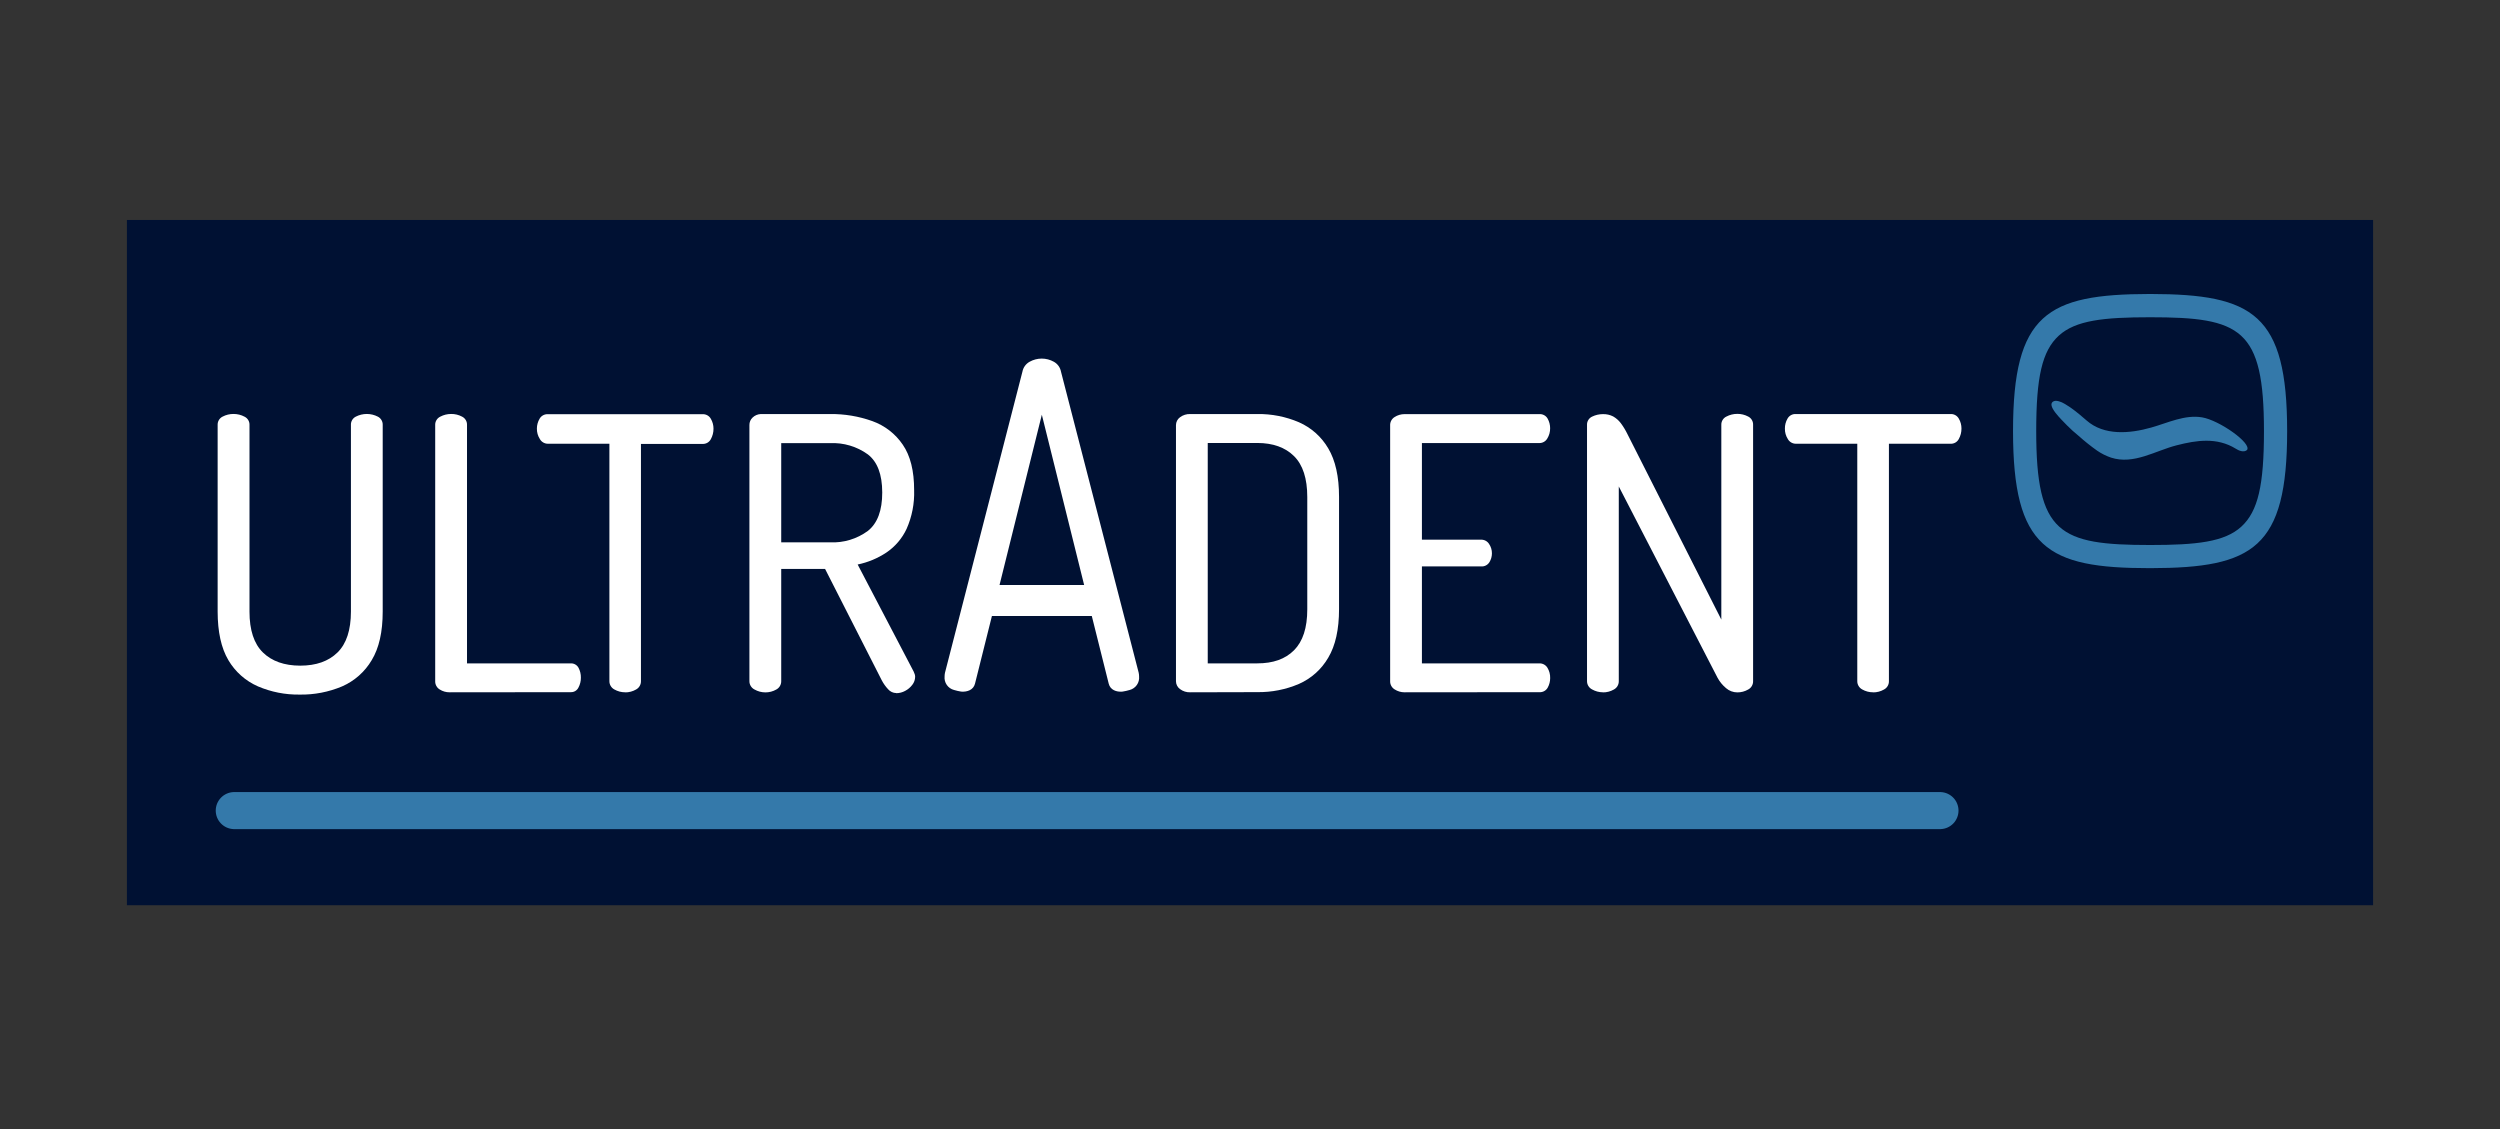
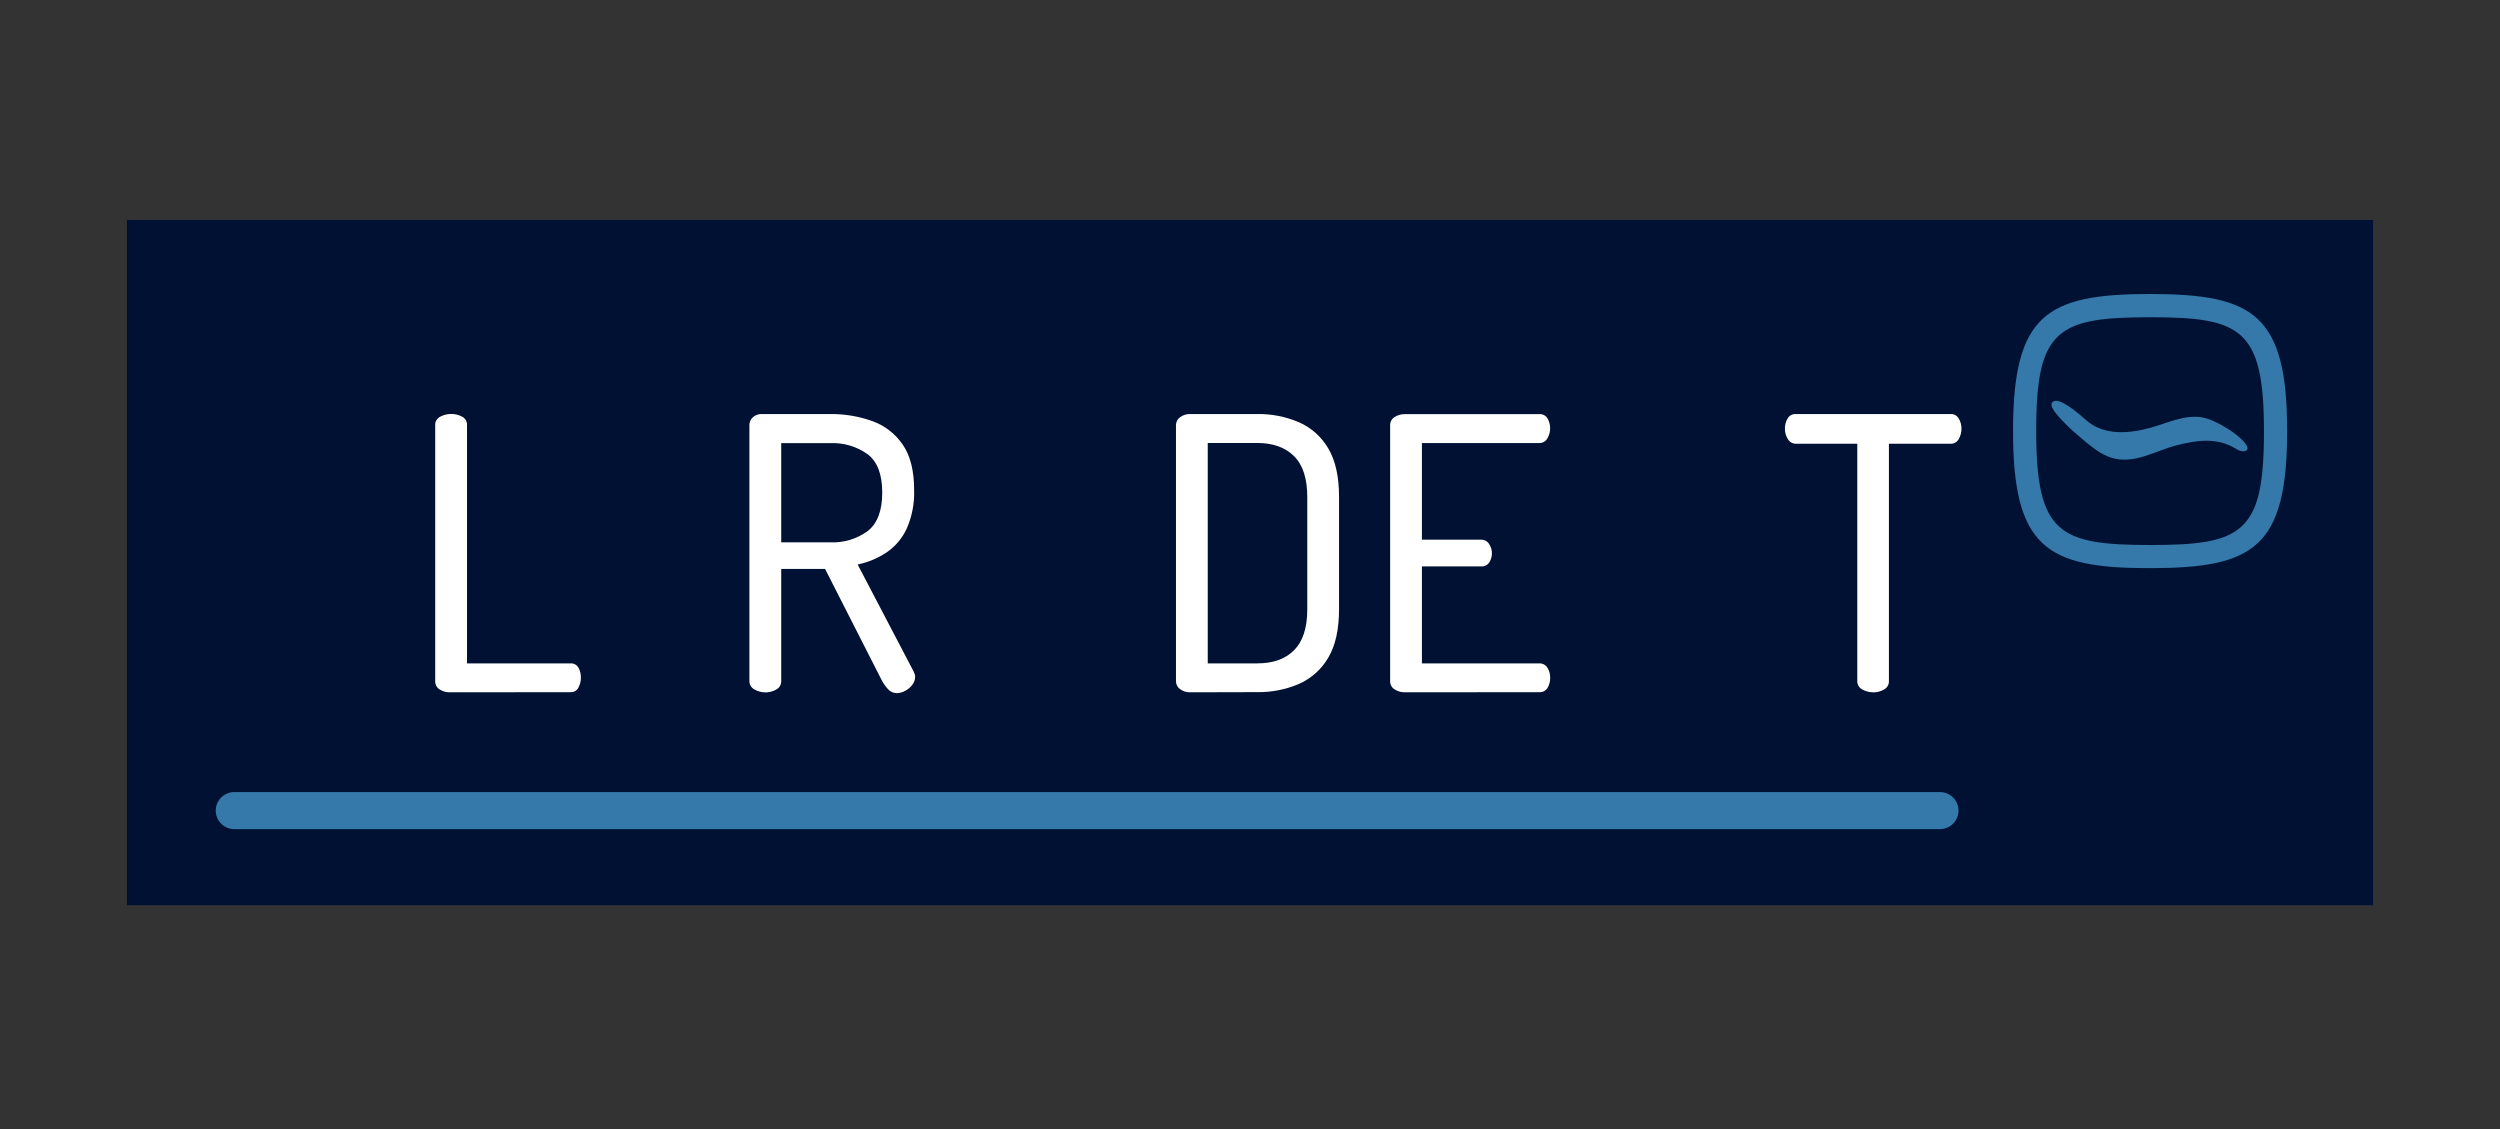
<svg xmlns="http://www.w3.org/2000/svg" width="591" height="267" viewBox="0 0 591 267" fill="none">
  <rect x="0" y="0" width="591" height="267" fill="#333333" stroke="none" />
  <rect x="30" y="52" width="531" height="162" fill="#001133" />
-   <path d="M70.82 164.2C67.441 164.25 64.088 163.589 60.98 162.26C58.051 160.98 55.601 158.806 53.98 156.05C52.3 153.203 51.457 149.38 51.45 144.58V100.49C51.428 100.078 51.527 99.669 51.735 99.314C51.943 98.958 52.251 98.671 52.62 98.49C53.418 98.068 54.308 97.852 55.21 97.86C56.121 97.855 57.018 98.078 57.82 98.51C58.189 98.692 58.496 98.979 58.702 99.335C58.908 99.69 59.005 100.099 58.98 100.51V144.58C58.98 148.96 60.041 152.183 62.16 154.25C64.28 156.316 67.217 157.353 70.97 157.36C74.73 157.36 77.667 156.323 79.78 154.25C81.894 152.176 82.954 148.953 82.96 144.58V100.49C82.936 100.079 83.032 99.67 83.239 99.315C83.445 98.959 83.752 98.672 84.12 98.49C84.923 98.076 85.813 97.86 86.716 97.86C87.618 97.86 88.508 98.076 89.311 98.49C89.677 98.674 89.983 98.961 90.189 99.317C90.395 99.672 90.493 100.079 90.471 100.49V144.58C90.471 149.38 89.607 153.203 87.88 156.05C86.259 158.805 83.809 160.978 80.88 162.26C77.7 163.602 74.272 164.263 70.82 164.2Z" fill="white" />
  <path d="M106.281 163.66C105.46 163.667 104.655 163.438 103.961 163C103.617 162.795 103.336 162.501 103.146 162.149C102.955 161.797 102.864 161.4 102.881 161V100.49C102.863 100.074 102.968 99.663 103.184 99.307C103.399 98.951 103.715 98.667 104.091 98.49C104.877 98.076 105.752 97.86 106.641 97.86C107.544 97.848 108.435 98.064 109.231 98.49C109.6 98.673 109.907 98.96 110.115 99.315C110.323 99.67 110.422 100.079 110.401 100.49V156.82H134.911C135.278 156.802 135.644 156.886 135.967 157.062C136.289 157.239 136.557 157.501 136.741 157.82C137.139 158.552 137.339 159.376 137.321 160.21C137.328 161.026 137.129 161.831 136.741 162.55C136.574 162.888 136.312 163.171 135.987 163.363C135.662 163.555 135.288 163.647 134.911 163.63L106.281 163.66Z" fill="white" />
-   <path d="M147.821 163.66C146.909 163.67 146.011 163.435 145.221 162.98C144.861 162.787 144.562 162.498 144.357 162.144C144.152 161.791 144.05 161.388 144.061 160.98V104.9H129.521C129.14 104.9 128.766 104.801 128.436 104.611C128.106 104.422 127.832 104.149 127.641 103.82C127.153 103.071 126.902 102.193 126.921 101.3C126.923 100.491 127.141 99.697 127.551 99C127.746 98.648 128.039 98.359 128.393 98.168C128.747 97.976 129.149 97.89 129.551 97.92H166.041C166.443 97.89 166.844 97.976 167.199 98.168C167.553 98.359 167.845 98.648 168.041 99C168.458 99.709 168.676 100.517 168.671 101.34C168.68 102.207 168.462 103.062 168.041 103.82C167.853 104.181 167.563 104.479 167.208 104.678C166.853 104.877 166.447 104.968 166.041 104.94H151.521V161C151.532 161.408 151.43 161.811 151.225 162.164C151.02 162.518 150.721 162.807 150.361 163C149.574 163.454 148.68 163.689 147.771 163.68" fill="white" />
  <path d="M184.681 128.21H196.221C199.422 128.36 202.578 127.407 205.161 125.51C207.434 123.71 208.567 120.68 208.561 116.42C208.554 112.16 207.421 109.16 205.161 107.42C202.568 105.546 199.416 104.608 196.221 104.76H184.681V128.21ZM211.871 163.84C211.505 163.835 211.145 163.752 210.814 163.596C210.483 163.441 210.189 163.218 209.951 162.94C209.367 162.319 208.87 161.623 208.471 160.87L195.051 134.5H184.681V161C184.692 161.408 184.589 161.812 184.385 162.165C184.18 162.518 183.881 162.807 183.521 163C182.73 163.454 181.832 163.689 180.921 163.68C180.026 163.677 179.148 163.443 178.371 163C178.001 162.815 177.691 162.529 177.477 162.175C177.262 161.821 177.153 161.414 177.161 161V100.49C177.153 100.153 177.218 99.817 177.351 99.507C177.484 99.197 177.682 98.918 177.931 98.69C178.453 98.199 179.134 97.912 179.851 97.88H196.221C199.627 97.838 203.013 98.403 206.221 99.55C209.152 100.599 211.674 102.553 213.421 105.13C215.214 107.737 216.107 111.32 216.101 115.88C216.203 119.015 215.598 122.132 214.331 125C213.275 127.274 211.619 129.217 209.541 130.62C207.479 131.989 205.174 132.95 202.751 133.45L215.981 158.74C216.091 158.955 216.182 159.179 216.251 159.41C216.308 159.602 216.338 159.8 216.341 160C216.333 160.687 216.097 161.352 215.671 161.89C215.22 162.492 214.638 162.984 213.971 163.33C213.326 163.68 212.604 163.865 211.871 163.87" fill="white" />
-   <path d="M269.19 159.05L250.82 87.87C250.73 87.378 250.531 86.911 250.239 86.505C249.947 86.099 249.568 85.762 249.13 85.52C248.255 85.029 247.268 84.77 246.265 84.77C245.261 84.77 244.275 85.029 243.4 85.52C242.96 85.762 242.58 86.098 242.286 86.504C241.992 86.91 241.792 87.377 241.7 87.87L223.39 159.05C223.331 159.333 223.301 159.621 223.3 159.91C223.229 160.622 223.415 161.335 223.824 161.922C224.233 162.509 224.838 162.93 225.53 163.11C226.094 163.279 226.668 163.409 227.25 163.5C228.67 163.6 230.12 163.1 230.49 161.62L234.49 145.62H258.1L262.1 161.62C262.47 163.1 263.91 163.62 265.33 163.5C265.915 163.409 266.493 163.279 267.06 163.11C267.75 162.928 268.353 162.506 268.76 161.919C269.167 161.333 269.351 160.62 269.28 159.91C269.279 159.621 269.249 159.333 269.19 159.05ZM246.29 138.29H236.29L246.29 98.04L256.29 138.29H246.29Z" fill="white" />
  <path d="M285.51 156.82H297.23C300.93 156.82 303.82 155.82 305.91 153.72C308 151.62 309.04 148.42 309.04 144.04V117.5C309.04 113.12 307.997 109.896 305.91 107.83C303.823 105.763 300.93 104.726 297.23 104.72H285.51V156.82ZM281.4 163.66C280.515 163.698 279.645 163.426 278.94 162.89C278.65 162.678 278.414 162.401 278.251 162.082C278.087 161.762 278.002 161.408 278 161.05V100.49C278.002 100.131 278.087 99.777 278.251 99.457C278.414 99.138 278.65 98.861 278.94 98.65C279.645 98.113 280.515 97.841 281.4 97.88H297.23C300.61 97.829 303.962 98.49 307.07 99.82C309.976 101.095 312.402 103.258 314 106C315.7 108.853 316.55 112.676 316.55 117.47V144C316.55 148.8 315.7 152.623 314 155.47C312.407 158.222 309.98 160.397 307.07 161.68C303.962 163.009 300.61 163.67 297.23 163.62L281.4 163.66Z" fill="white" />
  <path d="M332.021 163.66C331.199 163.66 330.394 163.424 329.701 162.98C329.359 162.775 329.079 162.48 328.89 162.128C328.702 161.776 328.612 161.379 328.631 160.98V100.58C328.612 100.181 328.702 99.785 328.89 99.433C329.079 99.08 329.359 98.786 329.701 98.58C330.394 98.136 331.199 97.9 332.021 97.9H363.871C364.273 97.868 364.676 97.953 365.031 98.145C365.386 98.336 365.678 98.626 365.871 98.98C366.252 99.669 366.451 100.443 366.451 101.23C366.465 102.088 366.232 102.931 365.781 103.66C365.589 103.997 365.309 104.276 364.971 104.466C364.633 104.656 364.249 104.751 363.861 104.74H336.141V127.58H350.091C350.471 127.563 350.849 127.647 351.186 127.822C351.523 127.998 351.808 128.259 352.011 128.58C352.464 129.242 352.702 130.028 352.691 130.83C352.688 131.561 352.484 132.277 352.101 132.9C351.893 133.236 351.596 133.507 351.243 133.684C350.89 133.86 350.495 133.935 350.101 133.9H336.141V156.82H363.871C364.251 156.803 364.629 156.887 364.966 157.062C365.303 157.238 365.588 157.499 365.791 157.82C366.254 158.563 366.487 159.426 366.461 160.3C366.461 161.087 366.262 161.861 365.881 162.55C365.688 162.904 365.396 163.194 365.041 163.386C364.686 163.577 364.283 163.662 363.881 163.63L332.021 163.66Z" fill="white" />
-   <path d="M378.921 163.66C378.027 163.658 377.148 163.423 376.371 162.98C376.003 162.795 375.694 162.508 375.481 162.154C375.269 161.8 375.162 161.393 375.171 160.98V100.49C375.147 100.075 375.249 99.662 375.463 99.305C375.677 98.948 375.994 98.665 376.371 98.49C377.165 98.102 378.038 97.9 378.921 97.9C379.761 97.874 380.593 98.06 381.341 98.44C382.036 98.836 382.645 99.366 383.131 100C383.75 100.831 384.289 101.718 384.741 102.65L406.921 146.47V100.47C406.901 100.054 407.005 99.642 407.221 99.285C407.436 98.929 407.753 98.645 408.131 98.47C408.917 98.054 409.793 97.838 410.681 97.84C411.584 97.828 412.475 98.045 413.271 98.47C413.639 98.654 413.945 98.941 414.151 99.296C414.358 99.652 414.455 100.06 414.431 100.47V161C414.445 161.409 414.344 161.813 414.138 162.167C413.933 162.52 413.633 162.809 413.271 163C412.485 163.455 411.59 163.69 410.681 163.68C409.71 163.674 408.773 163.319 408.041 162.68C407.228 162.003 406.549 161.179 406.041 160.25L382.681 115V161C382.693 161.409 382.59 161.812 382.385 162.165C382.18 162.518 381.881 162.807 381.521 163C380.731 163.456 379.833 163.691 378.921 163.68" fill="white" />
  <path d="M442.821 163.66C441.909 163.67 441.011 163.435 440.221 162.98C439.861 162.787 439.562 162.498 439.357 162.144C439.152 161.791 439.049 161.388 439.061 160.98V104.9H424.541C424.16 104.9 423.786 104.801 423.456 104.611C423.126 104.422 422.852 104.149 422.661 103.82C422.175 103.07 421.928 102.192 421.951 101.3C421.942 100.478 422.156 99.669 422.571 98.96C422.766 98.608 423.058 98.319 423.413 98.127C423.767 97.936 424.169 97.85 424.571 97.88H461.061C461.462 97.85 461.864 97.936 462.218 98.127C462.573 98.319 462.865 98.608 463.061 98.96C463.478 99.669 463.696 100.477 463.691 101.3C463.699 102.167 463.482 103.022 463.061 103.78C462.873 104.141 462.583 104.439 462.228 104.638C461.873 104.837 461.467 104.928 461.061 104.9H446.541V161C446.554 161.408 446.453 161.813 446.248 162.166C446.042 162.52 445.742 162.809 445.381 163C444.594 163.454 443.699 163.689 442.791 163.68" fill="white" />
  <path d="M458.821 196H55.171C54.047 195.946 52.986 195.462 52.21 194.647C51.433 193.833 51 192.75 51 191.625C51 190.5 51.433 189.417 52.21 188.603C52.986 187.788 54.047 187.304 55.171 187.25H458.821C459.945 187.304 461.005 187.788 461.782 188.603C462.558 189.417 462.992 190.5 462.992 191.625C462.992 192.75 462.558 193.833 461.782 194.647C461.005 195.462 459.945 195.946 458.821 196Z" fill="#3479AA" />
  <path d="M493.292 99.42C497.392 103.01 503.442 102.53 508.552 101.07C512.552 99.94 516.472 97.99 520.552 98.66C524.632 99.33 532.392 104.8 531.192 106.38C530.452 107.05 529.192 106.51 528.502 106.05C524.092 103.35 519.302 104.05 514.562 105.27C509.512 106.55 504.412 109.92 499.052 108.18C497.877 107.783 496.763 107.225 495.742 106.52C494.209 105.432 492.74 104.257 491.342 103C490.392 102.236 489.487 101.418 488.632 100.55C487.462 99.3 483.512 95.69 485.522 94.84C487.212 94.13 491.492 97.85 493.292 99.42Z" fill="#3479AA" />
  <path d="M508.091 134.31C483.921 134.31 475.881 129.57 475.881 101.9C475.881 74.23 483.921 69.55 508.091 69.5H508.481C532.641 69.55 540.681 74.24 540.681 101.9C540.681 129.56 532.681 134.26 508.481 134.31H508.091ZM508.281 75C497.361 75 490.691 75.71 486.711 79.34C482.731 82.97 481.361 89.2 481.361 101.92C481.361 126.18 486.811 128.83 508.281 128.84C519.201 128.84 525.881 128.14 529.851 124.5C533.821 120.86 535.201 114.65 535.201 101.92C535.201 77.65 529.751 75 508.281 75Z" fill="#3479AA" />
</svg>